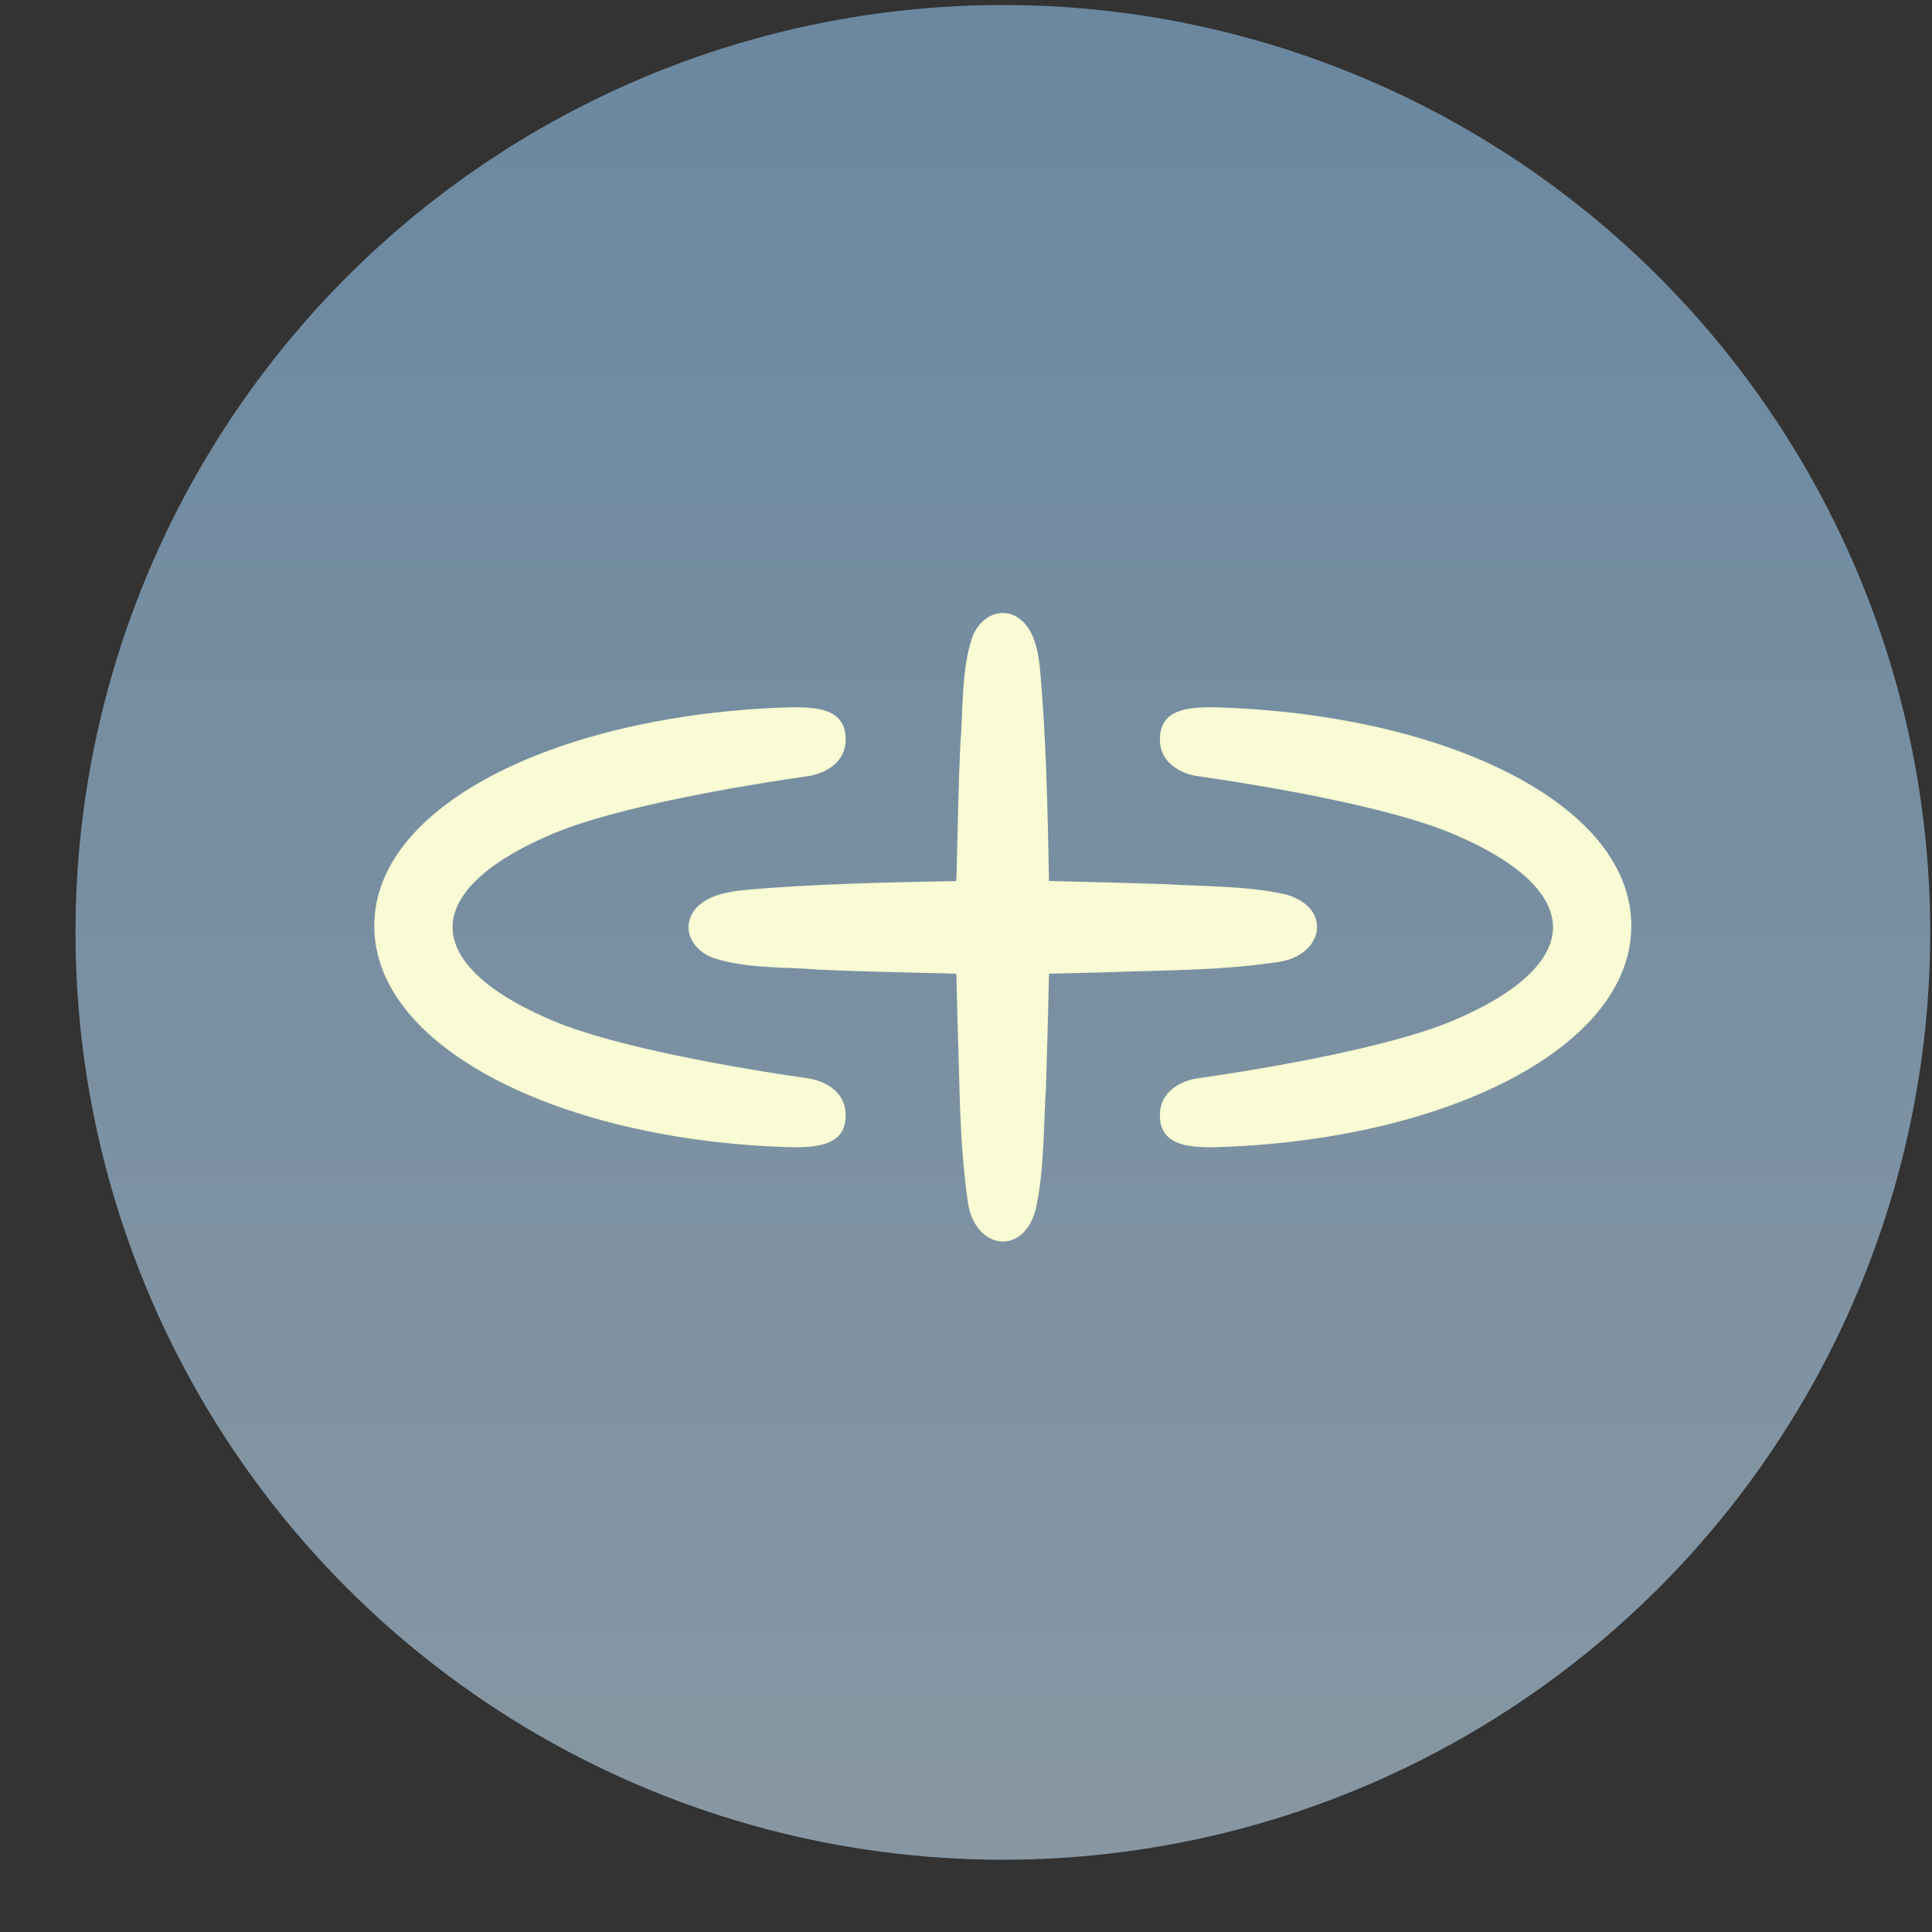
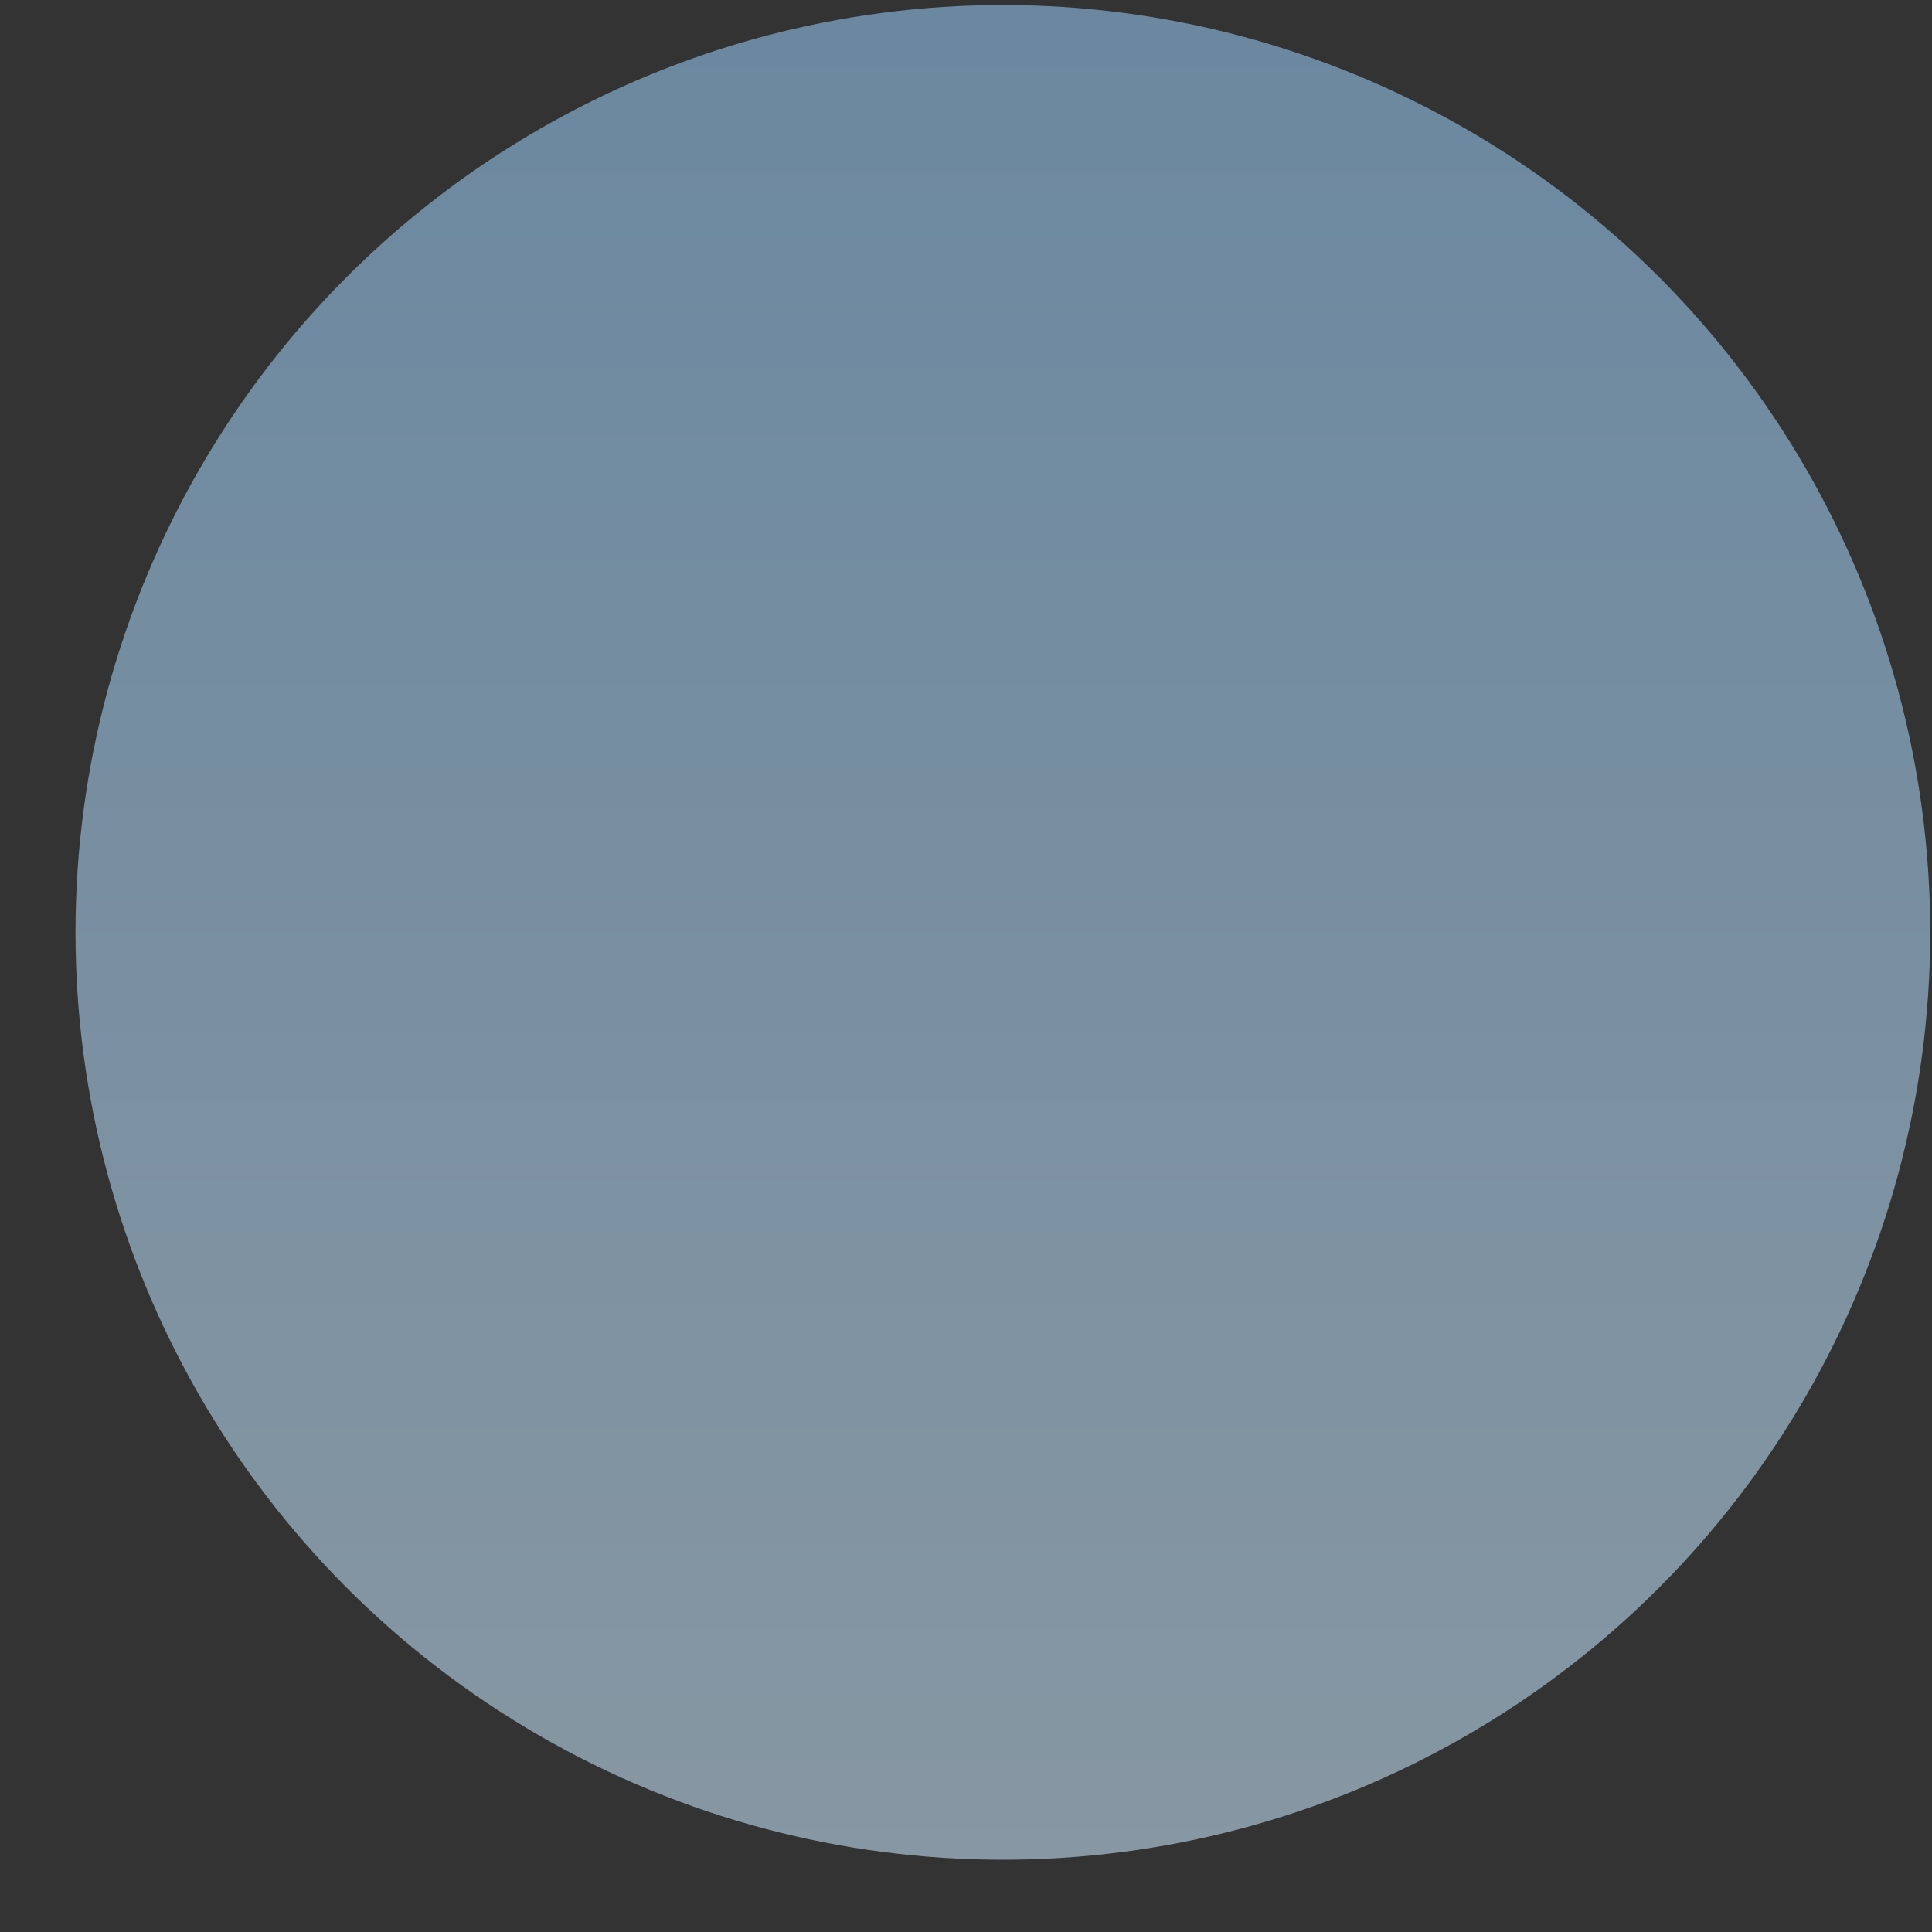
<svg xmlns="http://www.w3.org/2000/svg" width="25" height="25" viewBox="0 0 25 25" fill="none">
  <rect x="0" y="0" width="25" height="25" fill="#333333" stroke="none" />
  <circle cx="12.977" cy="12.065" r="12" fill="url(#paint0_linear_4602_2973)" />
-   <path d="M12.579 8.25C12.672 7.997 12.925 7.848 13.157 7.982C13.367 8.108 13.425 8.382 13.453 8.611C13.539 9.529 13.556 10.474 13.574 11.4C14.06 11.411 14.561 11.425 15.037 11.439C15.568 11.473 16.12 11.458 16.642 11.575C17.238 11.745 17.137 12.351 16.552 12.447C15.768 12.562 15.107 12.552 14.29 12.582C14.049 12.588 13.811 12.594 13.574 12.6C13.564 13.085 13.55 13.584 13.535 14.06C13.501 14.59 13.516 15.142 13.399 15.664C13.229 16.26 12.623 16.16 12.527 15.575C12.413 14.79 12.422 14.13 12.393 13.313C12.387 13.073 12.38 12.836 12.375 12.601C12.33 12.599 12.286 12.598 12.241 12.596C11.688 12.581 11.16 12.573 10.611 12.548C10.154 12.509 9.668 12.539 9.228 12.395C8.974 12.302 8.825 12.049 8.96 11.817C9.086 11.607 9.359 11.55 9.589 11.521C10.505 11.436 11.449 11.419 12.374 11.401C12.375 11.355 12.377 11.309 12.379 11.263C12.394 10.71 12.401 10.182 12.427 9.633C12.465 9.176 12.436 8.69 12.579 8.25ZM10 9.161C10.471 9.139 10.943 9.12 10.943 9.566C10.943 9.971 10.482 10.039 10.482 10.039C9.536 10.174 7.978 10.444 7.17 10.782C5.956 11.29 5.856 11.794 5.856 11.998C5.856 12.202 5.956 12.707 7.17 13.215C7.978 13.552 9.536 13.823 10.482 13.958C10.482 13.958 10.943 14.026 10.943 14.431C10.943 14.877 10.47 14.858 10 14.836C7.17 14.701 4.843 13.535 4.843 11.981C4.843 10.428 7.17 9.297 10 9.161ZM15.009 9.566C15.009 9.12 15.481 9.139 15.952 9.161C18.783 9.295 21.109 10.426 21.109 11.98V11.981C21.109 13.535 18.783 14.701 15.952 14.836C15.482 14.858 15.009 14.877 15.009 14.431C15.009 14.026 15.47 13.958 15.47 13.958C16.416 13.823 17.974 13.552 18.782 13.215C19.996 12.707 20.096 12.202 20.096 11.998C20.096 11.794 19.996 11.29 18.782 10.782C17.974 10.444 16.416 10.174 15.47 10.039C15.47 10.039 15.009 9.971 15.009 9.566Z" fill="#F8FBD3" />
  <defs>
    <linearGradient id="paint0_linear_4602_2973" x1="12.977" y1="0.064" x2="12.977" y2="24.064" gradientUnits="userSpaceOnUse">
      <stop stop-color="#6B88A0" />
      <stop offset="1" stop-color="#8797A3" />
    </linearGradient>
  </defs>
</svg>